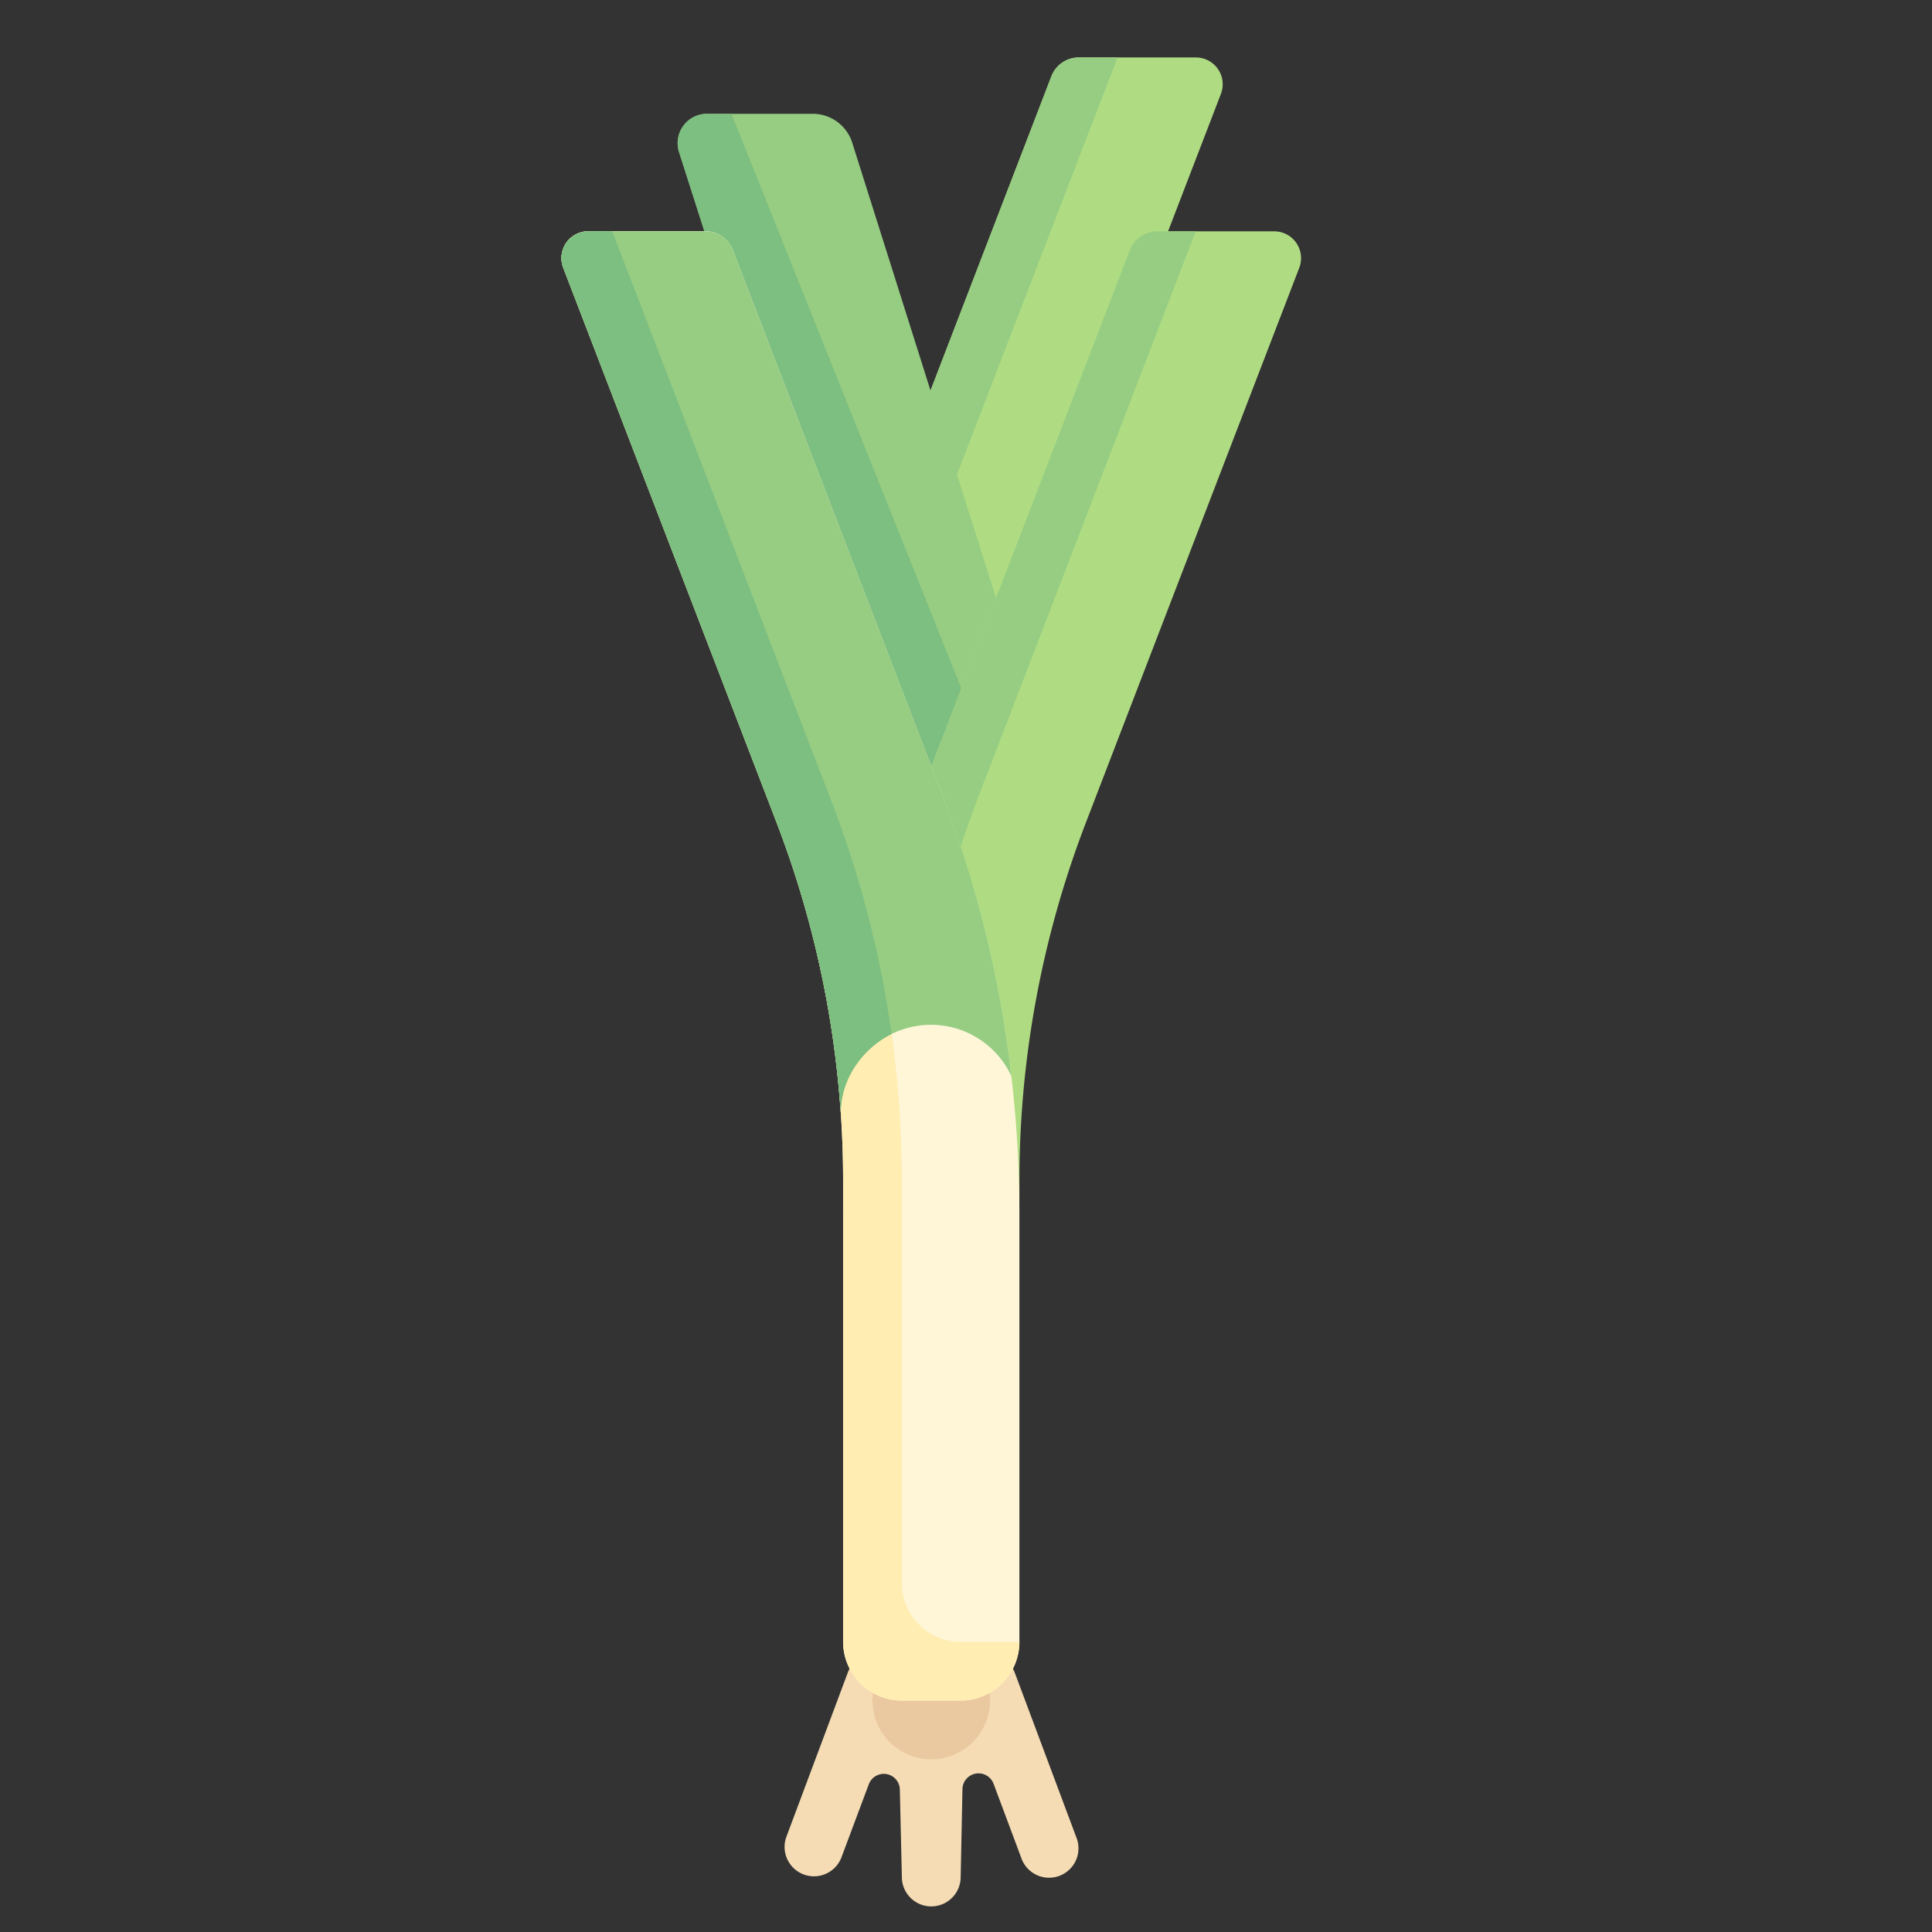
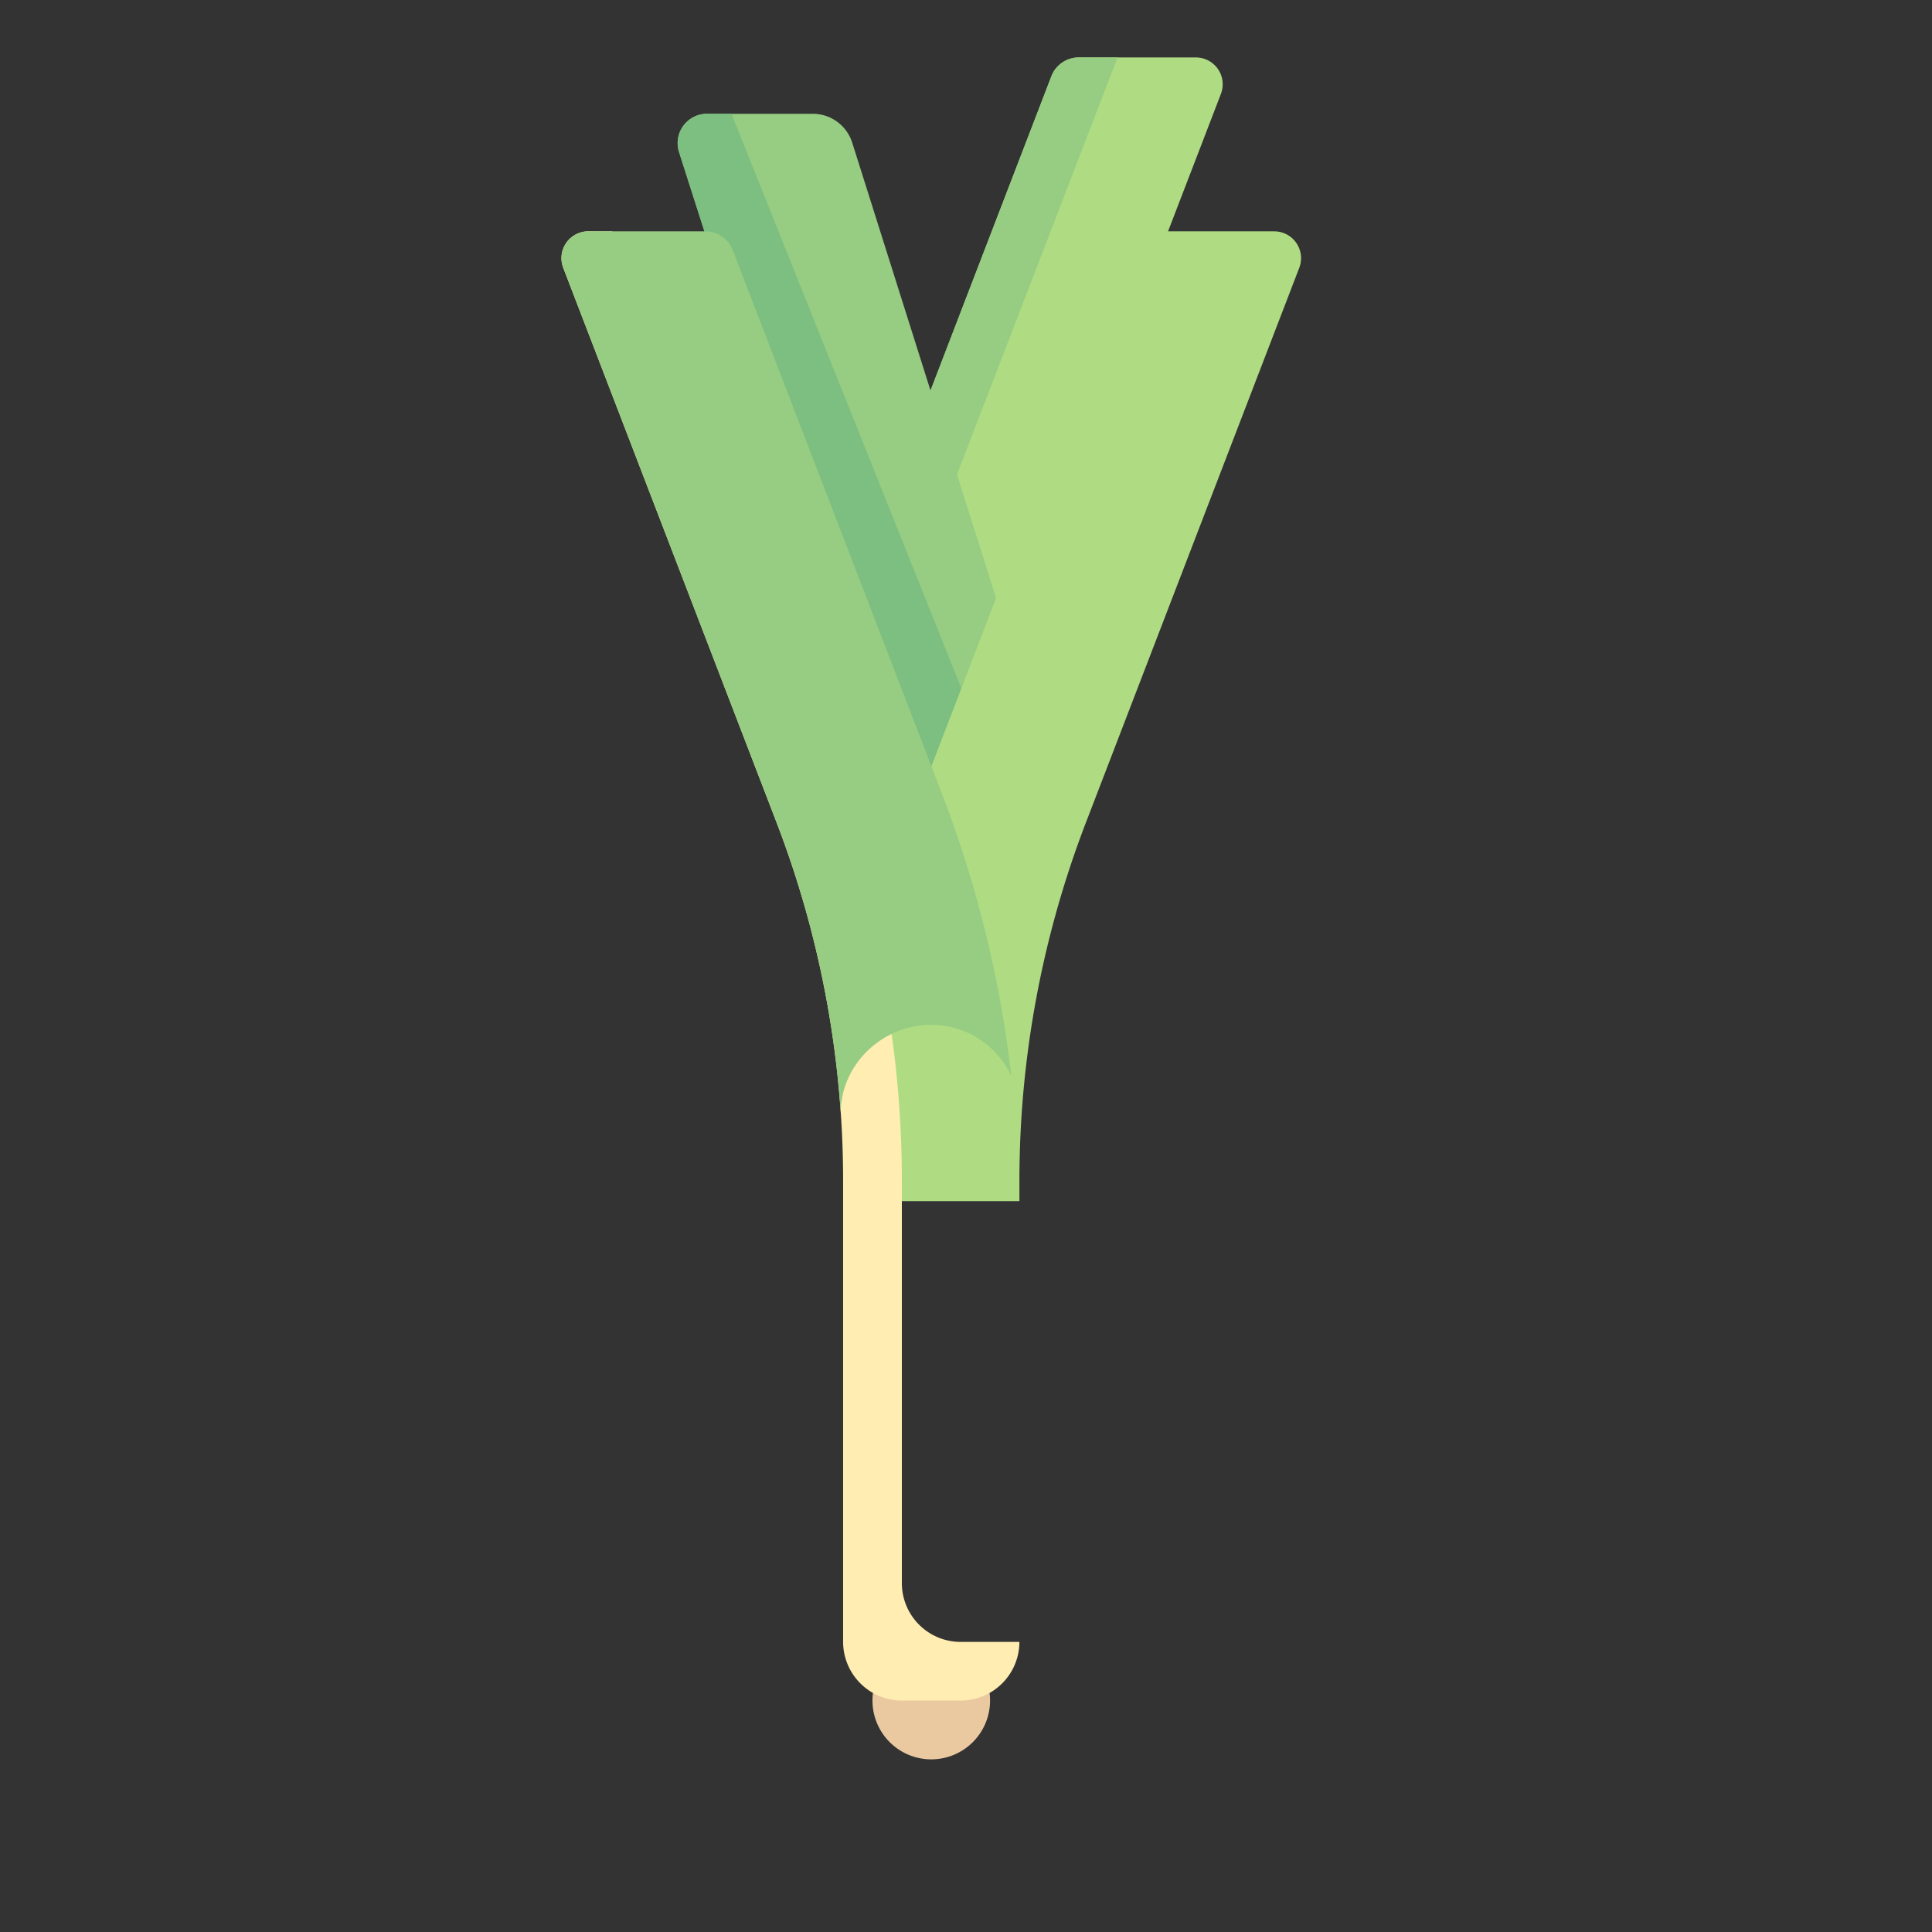
<svg xmlns="http://www.w3.org/2000/svg" viewBox="0 0 535 535">
  <rect x="0" y="0" width="535" height="535" fill="#333333" stroke="none" />
-   <path d="M296.58,492.87l-17.06-45.62a8.14,8.14,0,0,0-10.47-4.77H243.78a8.15,8.15,0,0,0-10.48,4.77l-17.06,45.62a8.14,8.14,0,0,0,15.24,5.71l7.63-20.39a4.44,4.44,0,0,1,8.6,1.45l.56,24.22a8.14,8.14,0,1,0,16.28,0l.5-24.36a4.45,4.45,0,0,1,8.61-1.47l7.68,20.55a8.14,8.14,0,1,0,15.24-5.71Z" transform="translate(1.47 15.91)" fill="#f5dcb4" />
  <path d="M272.69,455a16.28,16.28,0,1,1-16.28-16.28A16.28,16.28,0,0,1,272.69,455Z" transform="translate(1.47 15.91)" fill="#ebc9a0" />
  <path d="M329.69,0H297.27a8.13,8.13,0,0,0-7.6,5.22L232,155.17c-2.95,7.67-5.53,15.44-7.88,23.28l40.95,27.81a276.68,276.68,0,0,1,12.5-42.63L336.62,10.09A7.43,7.43,0,0,0,329.69,0Z" transform="translate(1.47 15.91)" fill="#afdc82" />
  <path d="M237.75,187.71a323.67,323.67,0,0,1,10.52-32.54L308,0H297.27a8.13,8.13,0,0,0-7.6,5.22L232,155.17c-2.95,7.67-5.53,15.44-7.88,23.29Z" transform="translate(1.47 15.91)" fill="#96cd82" />
  <path d="M223.59,15.6H194.32a8.13,8.13,0,0,0-7.75,10.61L248.27,219l32.55-48.83L234.53,23.62A11.47,11.47,0,0,0,223.59,15.6Z" transform="translate(1.47 15.91)" fill="#96cd82" />
  <path d="M201.08,15.6h-6.76a8.13,8.13,0,0,0-7.75,10.61L248.27,219l24.42-24.41Z" transform="translate(1.47 15.91)" fill="#7dbe81" />
  <path d="M351.39,48.15H319a8.14,8.14,0,0,0-7.6,5.21l-57.67,150A325.27,325.27,0,0,0,232.08,316.7h48.74v-5.6a276.66,276.66,0,0,1,18.45-99.32L358.32,58.24A7.43,7.43,0,0,0,351.39,48.15Z" transform="translate(1.47 15.91)" fill="#afdc82" />
-   <path d="M319,48.15a8.14,8.14,0,0,0-7.6,5.21l-57.67,150A325.34,325.34,0,0,0,232,320.17h16.27A325.56,325.56,0,0,1,270,203.32L329.65,48.15Z" transform="translate(1.47 15.91)" fill="#96cd82" />
-   <path d="M259.13,203.32l-57.68-150a8.12,8.12,0,0,0-7.59-5.21H161.43a7.43,7.43,0,0,0-6.93,10.09l59.05,153.54A276.48,276.48,0,0,1,232,311.1V438.76A16.28,16.28,0,0,0,248.27,455h16.28a16.27,16.27,0,0,0,16.27-16.28V320.17A325.55,325.55,0,0,0,259.13,203.32Z" transform="translate(1.47 15.91)" fill="#fff6d8" />
  <path d="M280.82,438.76H264.55a16.28,16.28,0,0,1-16.28-16.28V311.1a292.86,292.86,0,0,0-19.52-105.16L168.06,48.15h-6.63a7.43,7.43,0,0,0-6.93,10.09l59.05,153.54A276.48,276.48,0,0,1,232,311.1V438.76A16.28,16.28,0,0,0,248.27,455h16.28A16.27,16.27,0,0,0,280.82,438.76Z" transform="translate(1.47 15.91)" fill="#ffedb1" />
  <path d="M256.41,267.87a24.54,24.54,0,0,1,22.18,14.21,319.4,319.4,0,0,0-19.45-78.8L201.45,53.36a8.12,8.12,0,0,0-7.59-5.21H161.43a7.43,7.43,0,0,0-6.93,10.09l59.05,153.54a276.27,276.27,0,0,1,17.79,80.5C231.35,278.8,242.93,267.87,256.41,267.87Z" transform="translate(1.47 15.91)" fill="#96cd82" />
-   <path d="M213.55,211.78a276.61,276.61,0,0,1,17.8,80.5c0-9.52,6.11-17.84,14.06-21.87a291.53,291.53,0,0,0-16.66-64.48L168.06,48.15h-6.63a7.43,7.43,0,0,0-6.93,10.09Z" transform="translate(1.47 15.91)" fill="#7dbe81" />
</svg>